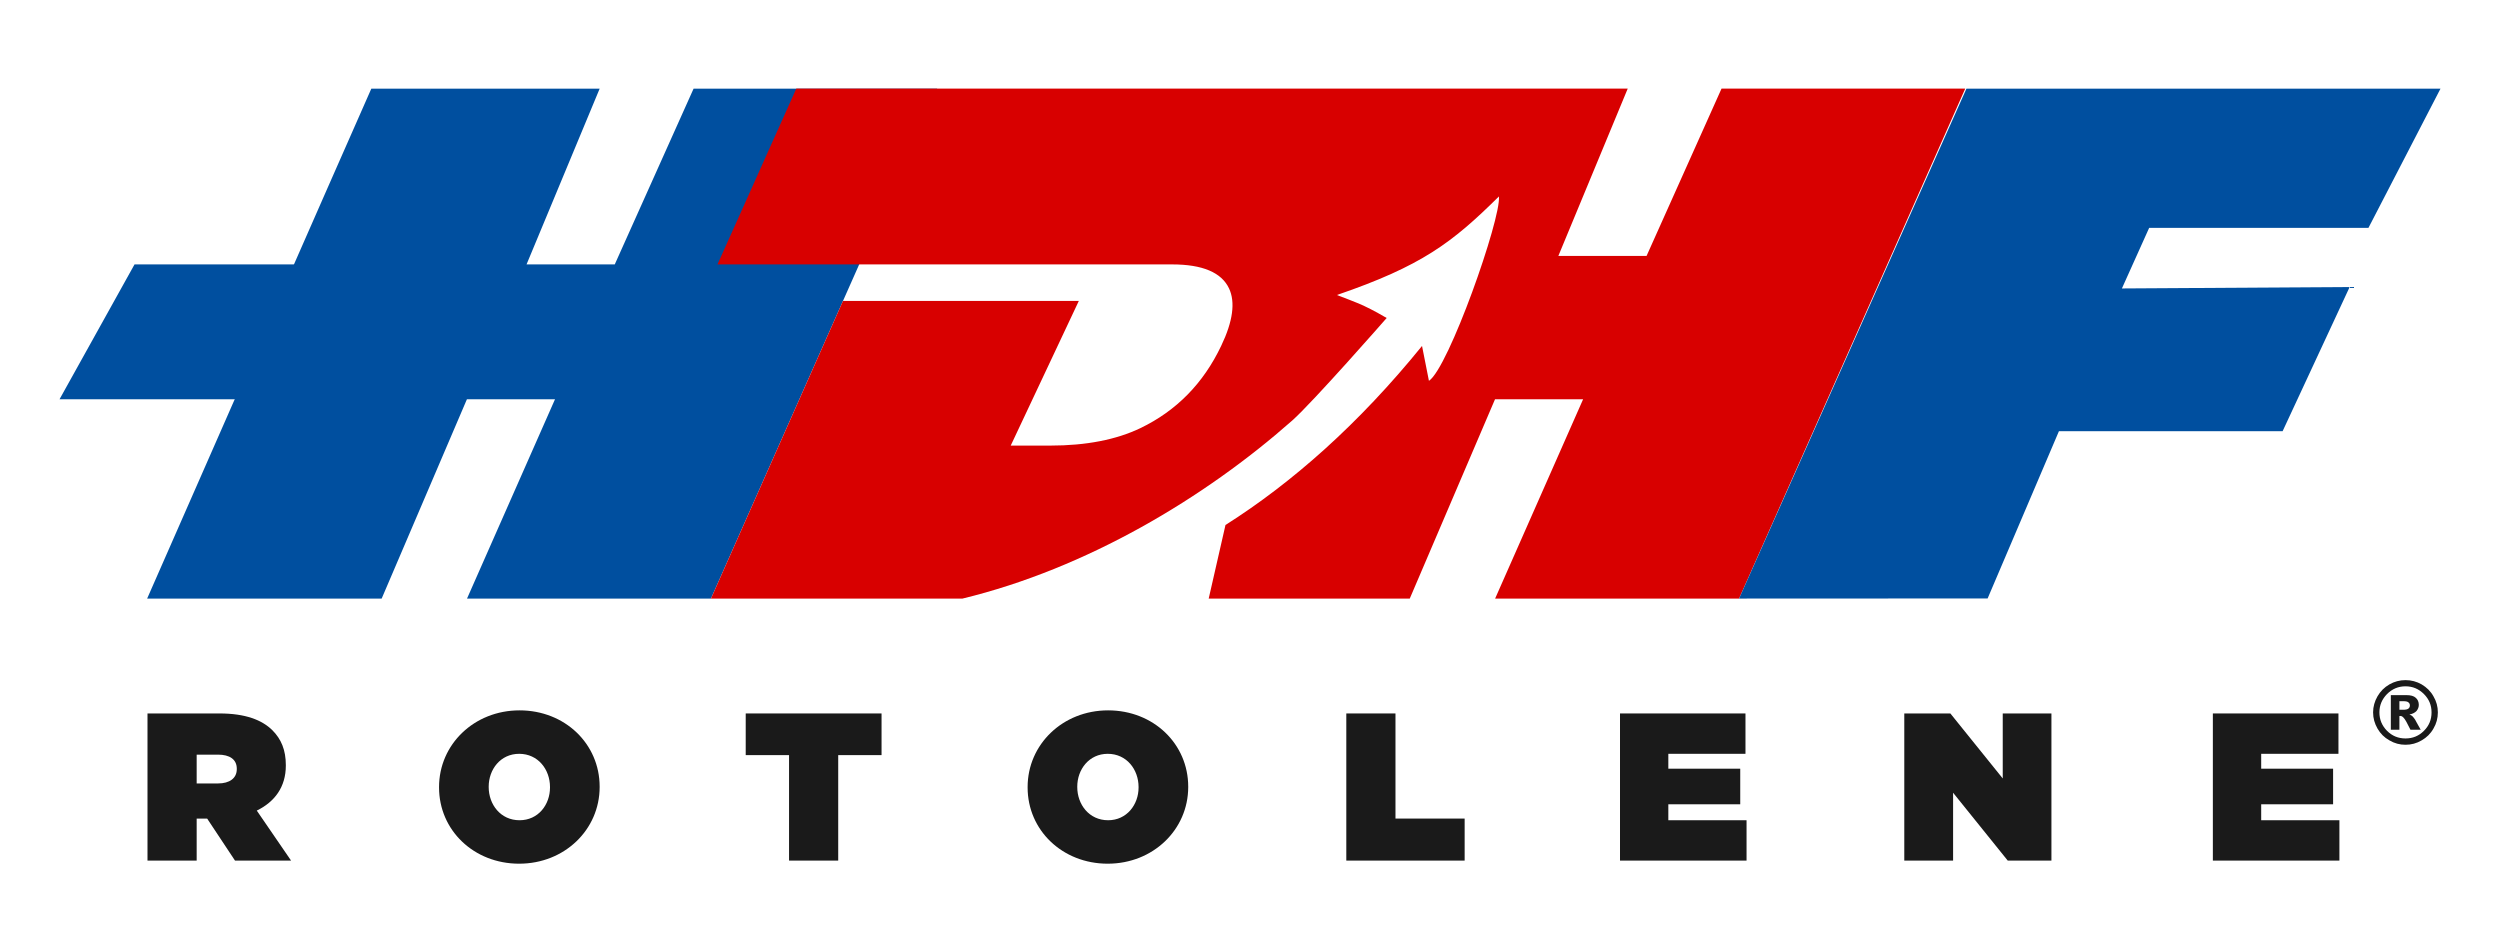
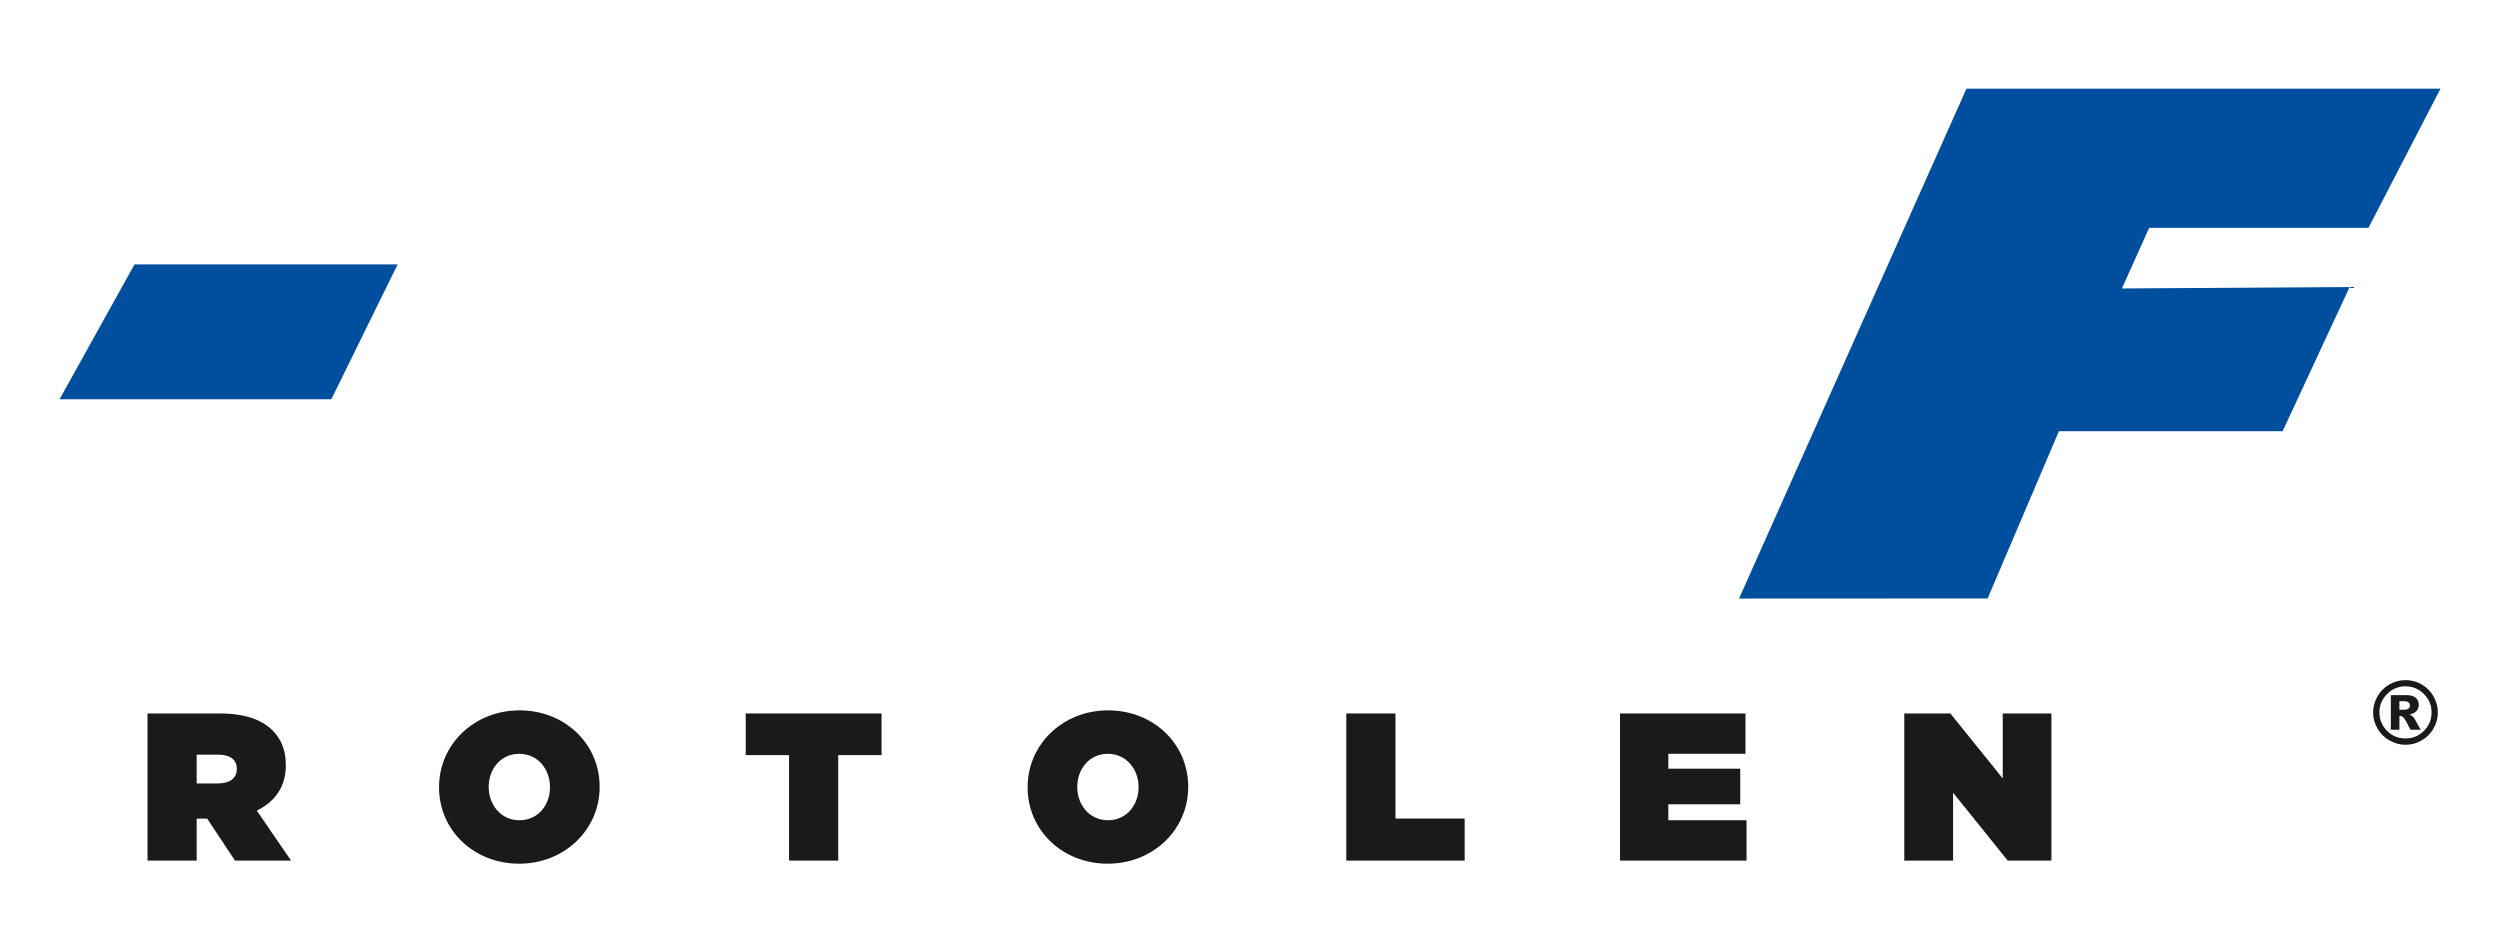
<svg xmlns="http://www.w3.org/2000/svg" xml:space="preserve" width="210px" height="80px" version="1.1" style="shape-rendering:geometricPrecision; text-rendering:geometricPrecision; image-rendering:optimizeQuality; fill-rule:evenodd; clip-rule:evenodd" viewBox="0 0 210 80">
  <defs>
    <style type="text/css">
   
    .fil0 {fill:none}
    .fil5 {fill:#004F9F}
    .fil1 {fill:#004F9F;fill-rule:nonzero}
    .fil4 {fill:#1A1A1A;fill-rule:nonzero}
    .fil3 {fill:#1A1A1A;fill-rule:nonzero}
    .fil2 {fill:#D80000;fill-rule:nonzero}
   
  </style>
  </defs>
  <g id="Capa_x0020_1">
    <g id="_2881268107248">
      <rect class="fil0" width="210" height="80" />
      <g>
        <g>
          <g>
-             <polygon class="fil1" points="59.72,50.28 39.23,50.28 46.62,33.54 39.22,33.54 32.06,50.28 12.36,50.28 27.58,15.64 31.19,7.45 50.37,7.45 44.23,22.21 51.64,22.21 58.26,7.45 78.72,7.45 " />
-             <path class="fil2" d="M59.72 50.28l11.09 -25 19.81 0 -5.72 12.15 3.32 0c3.03,0 5.56,-0.5 7.58,-1.47 3.01,-1.45 5.28,-3.75 6.78,-6.91 0.99,-2.06 1.2,-3.67 0.66,-4.82 -0.63,-1.34 -2.22,-2.02 -4.79,-2.02l-6.2 0 -0.07 0 -31.91 0 6.62 -14.77 36.07 0 5.98 0 0.16 0 8.45 0 4.11 0 15.07 0 -5.83 14.06 7.41 0 6.3 -14.06 20.47 0 -19 42.84 -20.49 0 7.39 -16.74 -7.4 0 -7.16 16.74 -16.89 0 1.41 -6.18c5.61,-3.56 11.19,-8.48 16.51,-15.04l0.58 2.93c1.64,-1.06 6.07,-13.61 5.88,-15.49 -3.95,3.91 -6.5,5.84 -13.61,8.28 1.43,0.57 2.05,0.69 4.18,1.93 0,0.01 -6.22,7.1 -7.94,8.62 -7.36,6.5 -17.26,12.42 -27.69,14.95l-21.13 0z" />
            <polygon class="fil1" points="191.74,36.22 172.95,36.22 166.96,50.27 146.08,50.28 165.18,7.45 205,7.45 198.95,19.14 180.53,19.14 178.24,24.23 197.37,24.11 " />
          </g>
          <g>
            <path class="fil3" d="M12.39 72.29l4.13 0 0 -3.53 0.88 0 2.34 3.53 4.71 0 -2.88 -4.2c1.5,-0.73 2.44,-1.98 2.44,-3.78l0 -0.04c0,-1.27 -0.39,-2.19 -1.13,-2.93 -0.87,-0.86 -2.26,-1.41 -4.45,-1.41l-6.04 0 0 12.36zm4.13 -6.48l0 -2.42 1.8 0c0.96,0 1.57,0.39 1.57,1.18l0 0.04c0,0.76 -0.6,1.2 -1.58,1.2l-1.79 0z" />
            <path id="_1" class="fil3" d="M43.61 72.55c3.81,0 6.76,-2.86 6.76,-6.44l0 -0.03c0,-3.59 -2.91,-6.41 -6.73,-6.41 -3.81,0 -6.76,2.86 -6.76,6.44l0 0.04c0,3.58 2.91,6.4 6.73,6.4zm0.03 -3.65c-1.59,0 -2.59,-1.32 -2.59,-2.79l0 -0.03c0,-1.45 0.99,-2.76 2.56,-2.76 1.59,0 2.59,1.32 2.59,2.79l0 0.04c0,1.44 -0.98,2.75 -2.56,2.75z" />
            <polygon id="_2" class="fil3" points="66.28,72.29 70.41,72.29 70.41,63.43 74.05,63.43 74.05,59.93 62.64,59.93 62.64,63.43 66.28,63.43 " />
            <path id="_3" class="fil3" d="M93.05 72.55c3.81,0 6.76,-2.86 6.76,-6.44l0 -0.03c0,-3.59 -2.91,-6.41 -6.73,-6.41 -3.81,0 -6.76,2.86 -6.76,6.44l0 0.04c0,3.58 2.91,6.4 6.73,6.4zm0.03 -3.65c-1.59,0 -2.59,-1.32 -2.59,-2.79l0 -0.03c0,-1.45 0.99,-2.76 2.56,-2.76 1.59,0 2.59,1.32 2.59,2.79l0 0.04c0,1.44 -0.99,2.75 -2.56,2.75z" />
            <polygon id="_4" class="fil3" points="113.09,72.29 123.03,72.29 123.03,68.76 117.22,68.76 117.22,59.93 113.09,59.93 " />
            <polygon id="_5" class="fil3" points="136.08,72.29 146.71,72.29 146.71,68.9 140.14,68.9 140.14,67.56 146.18,67.56 146.18,64.57 140.14,64.57 140.14,63.32 146.62,63.32 146.62,59.93 136.08,59.93 " />
            <polygon id="_6" class="fil3" points="159.96,72.29 164.06,72.29 164.06,66.59 168.65,72.29 172.32,72.29 172.32,59.93 168.23,59.93 168.23,65.39 163.83,59.93 159.96,59.93 " />
-             <polygon id="_7" class="fil3" points="185.88,72.29 196.51,72.29 196.51,68.9 189.94,68.9 189.94,67.56 195.98,67.56 195.98,64.57 189.94,64.57 189.94,63.32 196.43,63.32 196.43,59.93 185.88,59.93 " />
            <path class="fil4" d="M204.78 59.84c0,0.49 -0.12,0.94 -0.37,1.36 -0.24,0.43 -0.57,0.75 -0.99,0.99 -0.42,0.25 -0.87,0.37 -1.36,0.37 -0.48,0 -0.93,-0.12 -1.35,-0.37 -0.43,-0.24 -0.75,-0.56 -1,-0.99 -0.24,-0.42 -0.37,-0.87 -0.37,-1.36 0,-0.48 0.13,-0.93 0.37,-1.35 0.25,-0.43 0.57,-0.75 1,-1 0.42,-0.24 0.87,-0.36 1.35,-0.36 0.49,0 0.94,0.12 1.36,0.36 0.42,0.25 0.75,0.57 0.99,1 0.25,0.42 0.37,0.87 0.37,1.35zm-0.53 0c0,-0.6 -0.21,-1.11 -0.64,-1.54 -0.43,-0.43 -0.94,-0.65 -1.55,-0.65 -0.6,0 -1.12,0.22 -1.55,0.65 -0.42,0.43 -0.64,0.94 -0.64,1.54 0,0.61 0.22,1.12 0.64,1.55 0.43,0.43 0.95,0.64 1.55,0.64 0.61,0 1.12,-0.21 1.55,-0.64 0.43,-0.43 0.64,-0.94 0.64,-1.55zm-3.42 -1.45l1.3 0c0.37,0 0.63,0.07 0.8,0.23 0.16,0.14 0.25,0.34 0.25,0.59 0,0.19 -0.07,0.36 -0.19,0.51 -0.13,0.14 -0.33,0.25 -0.6,0.3 0.12,0.05 0.2,0.09 0.25,0.14 0.07,0.07 0.15,0.17 0.23,0.29 0,0.02 0.16,0.29 0.47,0.85l-0.86 0c-0.27,-0.56 -0.46,-0.89 -0.56,-0.99 -0.09,-0.11 -0.19,-0.17 -0.28,-0.17 -0.02,0 -0.05,0.01 -0.09,0.01l0 1.15 -0.72 0 0 -2.91zm0.72 1.23l0.31 0c0.22,0 0.36,-0.03 0.45,-0.1 0.08,-0.07 0.12,-0.15 0.12,-0.26 0,-0.1 -0.03,-0.19 -0.12,-0.26 -0.08,-0.07 -0.22,-0.1 -0.42,-0.1l-0.34 0 0 0.72z" />
          </g>
        </g>
        <polygon class="fil5" points="33.4,22.21 11.3,22.21 5,33.54 27.83,33.54 " />
      </g>
    </g>
  </g>
</svg>